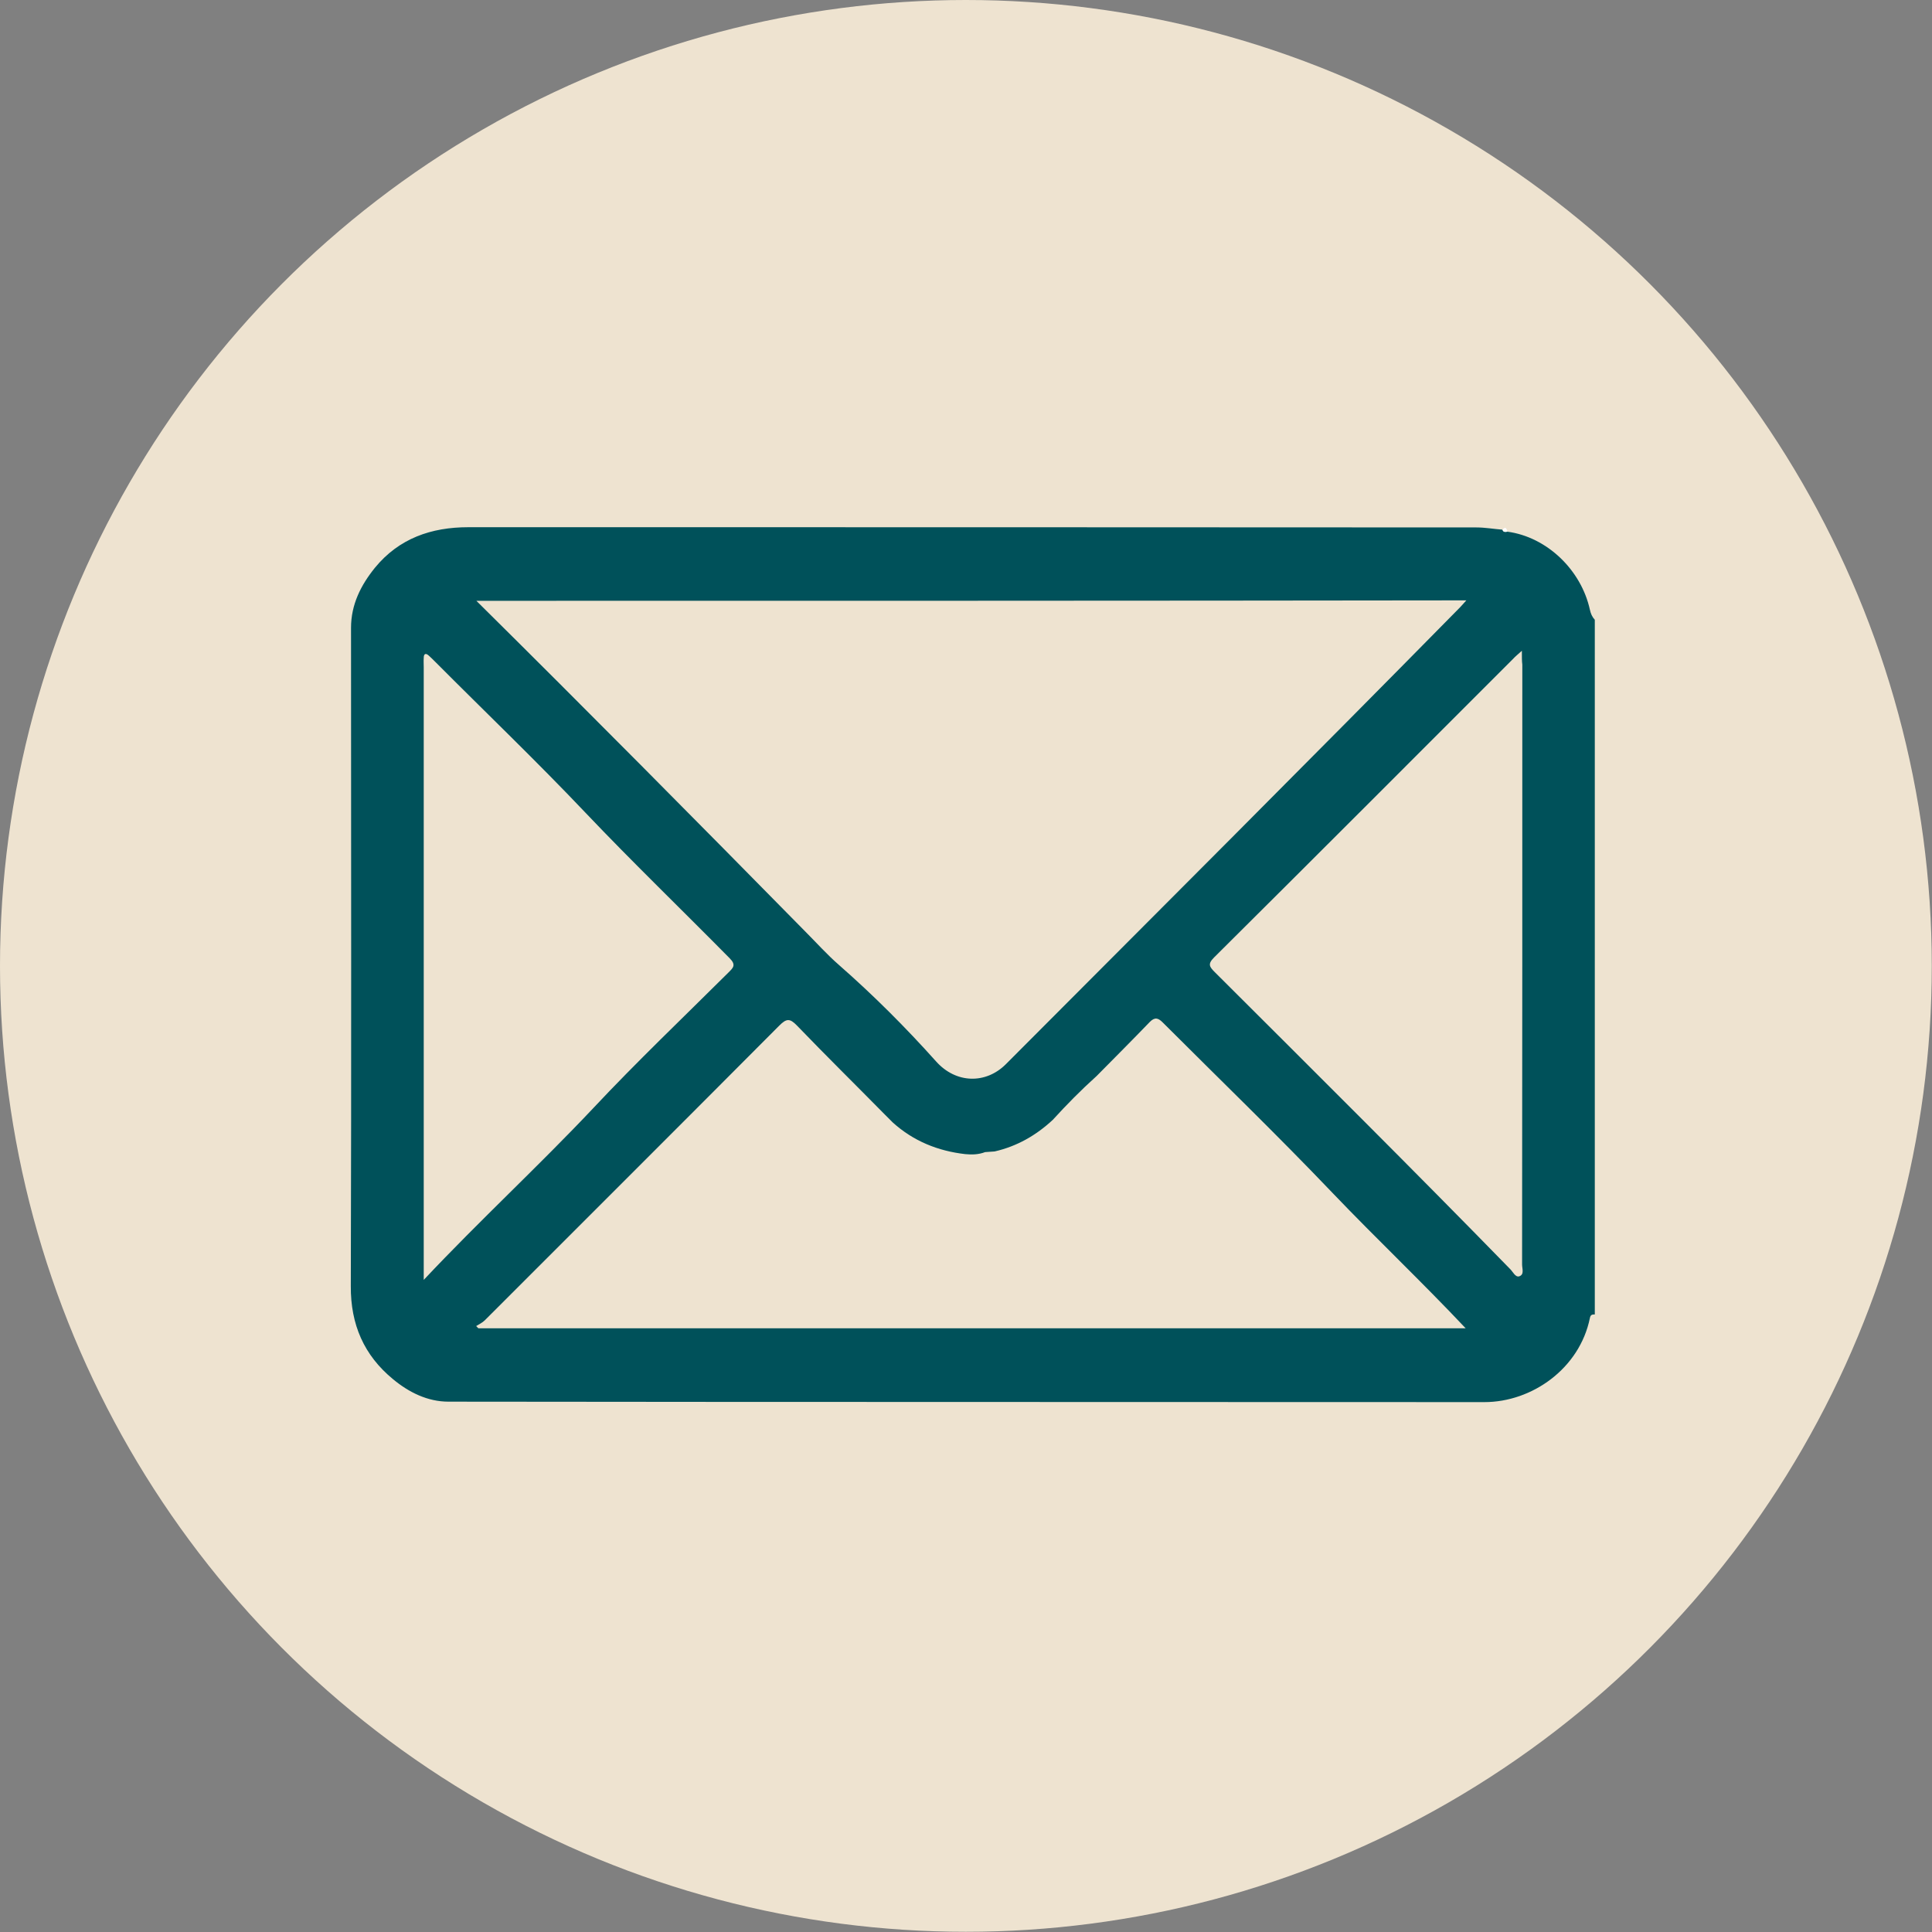
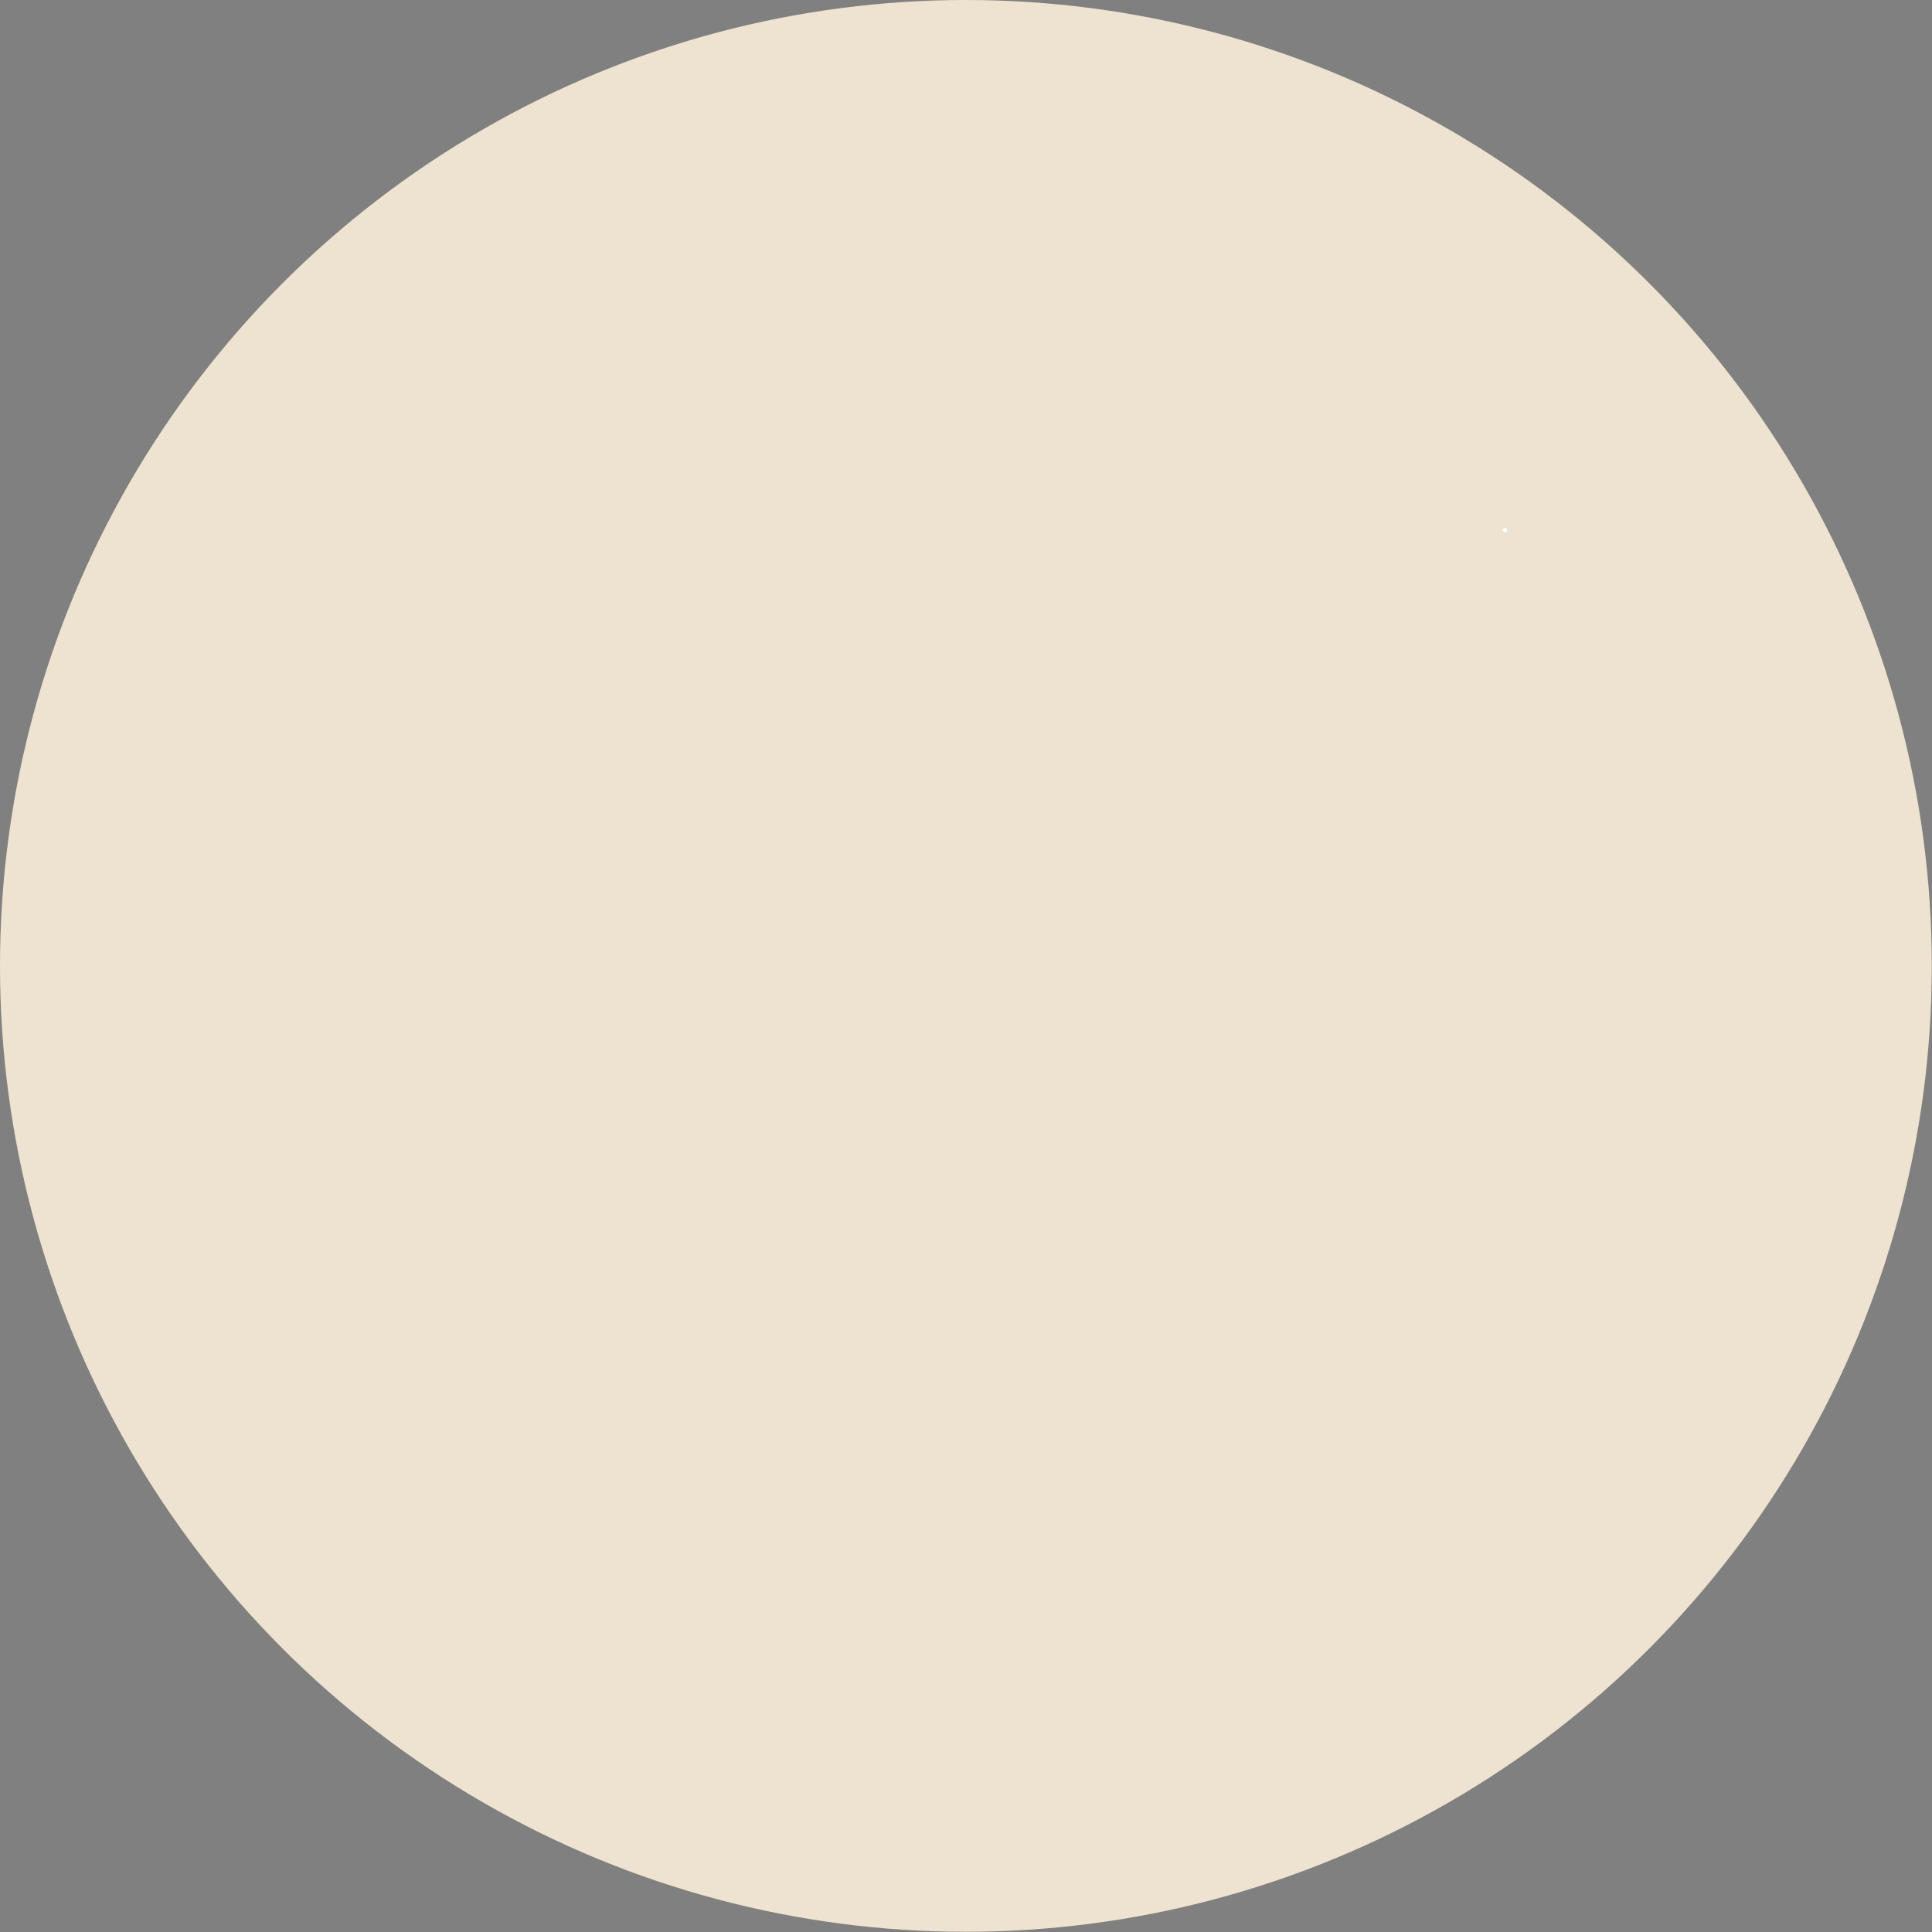
<svg xmlns="http://www.w3.org/2000/svg" version="1.1" id="Layer_1" x="0px" y="0px" viewBox="0 0 866.3 866.3" style="enable-background:new 0 0 866.3 866.3;" xml:space="preserve">
  <rect x="0" y="0" width="866.3" height="866.3" fill="#808080" stroke="none" />
  <style type="text/css"> .st0{fill:#EEE3D0;} .st1{fill:#00515A;} .st2{fill:#FFFFFF;} </style>
  <circle class="st0" cx="433.1" cy="433.1" r="433.1" />
  <g>
    <g>
-       <path class="st1" d="M715.1,589.4c-1.1,0-1.9,0-2.2,1.6c-4.6,22.6-25.9,37.7-47.3,37.7c-154.9-0.1-309.7,0-464.5-0.2 c-9.4,0-17.8-4.2-24.9-10.1c-13-10.7-19-24.5-18.9-41.7c0.3-98.4,0.1-196.7,0.1-295.2c0-10.4,4.4-19.1,10.7-26.9 c10.8-13.2,25.3-18.2,41.9-18.2c150.7,0,301.3,0,452,0.1c3.9,0,7.8,0.7,11.7,1c0.4,1.2,1.3,1,2.2,0.9c17.8,2.4,33.1,17.2,37,35 c0.4,1.8,1,3.2,2.2,4.5C715.1,381.7,715.1,485.6,715.1,589.4z M491.7,482.5c-6.9,6.2-13.4,12.8-19.6,19.6 c-7.5,7-16.1,11.9-26.1,14.2c-1.4,0.1-2.9,0.2-4.3,0.3c-2.8,1.1-5.9,1.2-8.9,0.9c-12.2-1.4-23.2-5.8-32.5-14.2 c-1.1-1.1-2.3-2.3-3.3-3.3c-13.2-13.4-26.7-26.7-39.7-40.2c-3.2-3.3-4.7-3.1-7.9,0.1c-43.9,44.1-88,88.1-132,132.1 c-1.1,1.1-2.6,1.8-3.9,2.6c0.3,0.3,0.6,0.6,1,1c147.5,0,295,0,442.7,0c-19.7-20.9-40.2-40.3-59.7-60.7c-24.8-26-50.7-51-76.1-76.4 c-2-2-3.5-2.6-5.8-0.3C507.8,466.3,499.7,474.4,491.7,482.5z M213.6,269.4c49.9,49.4,98.6,98.6,147.2,148 c5.1,5.1,10,10.6,15.4,15.3c15.4,13.5,29.9,28,43.5,43.2c9,10.1,22.4,10.2,31.3,1.3c68-68.2,136.1-136.2,203.7-204.9 c0.8-0.9,1.6-1.7,2.8-3.1C509.4,269.4,362,269.4,213.6,269.4z M682.4,291.8c-2.1,1.9-3.1,2.7-3.9,3.6 c-44.7,44.7-89.3,89.4-134.1,133.9c-3,3-2.1,4.2,0.4,6.7c44.3,44.2,88.7,88.3,132.4,133.1c1.2,1.2,2.3,3.7,4,3.2 c2.4-0.8,1.3-3.4,1.3-5.3c0.1-89.7,0.1-179.4,0.1-269C682.4,296.5,682.4,294.9,682.4,291.8z M190,573.9c25.3-26.9,51.5-51,76-77 c19.6-20.9,40.4-40.7,60.7-60.9c2-2,3.5-3.3,0.5-6.3c-21.5-21.8-43.5-43-64.6-65.2c-22-23.2-45.1-45.3-67.6-67.9 c-0.9-0.9-1.8-1.8-2.7-2.6c-1.4-1.3-2.3-0.9-2.3,1c-0.1,1.4,0,2.9,0,4.3c0,76.6,0,153.1,0,229.7C190,543.4,190,557.9,190,573.9z" />
-       <path class="st2" d="M675.9,238.4c-0.9,0.1-1.8,0.4-2.2-0.9C675.1,235.9,675.6,237,675.9,238.4z" />
+       <path class="st2" d="M675.9,238.4c-0.9,0.1-1.8,0.4-2.2-0.9C675.1,235.9,675.6,237,675.9,238.4" />
    </g>
  </g>
</svg>